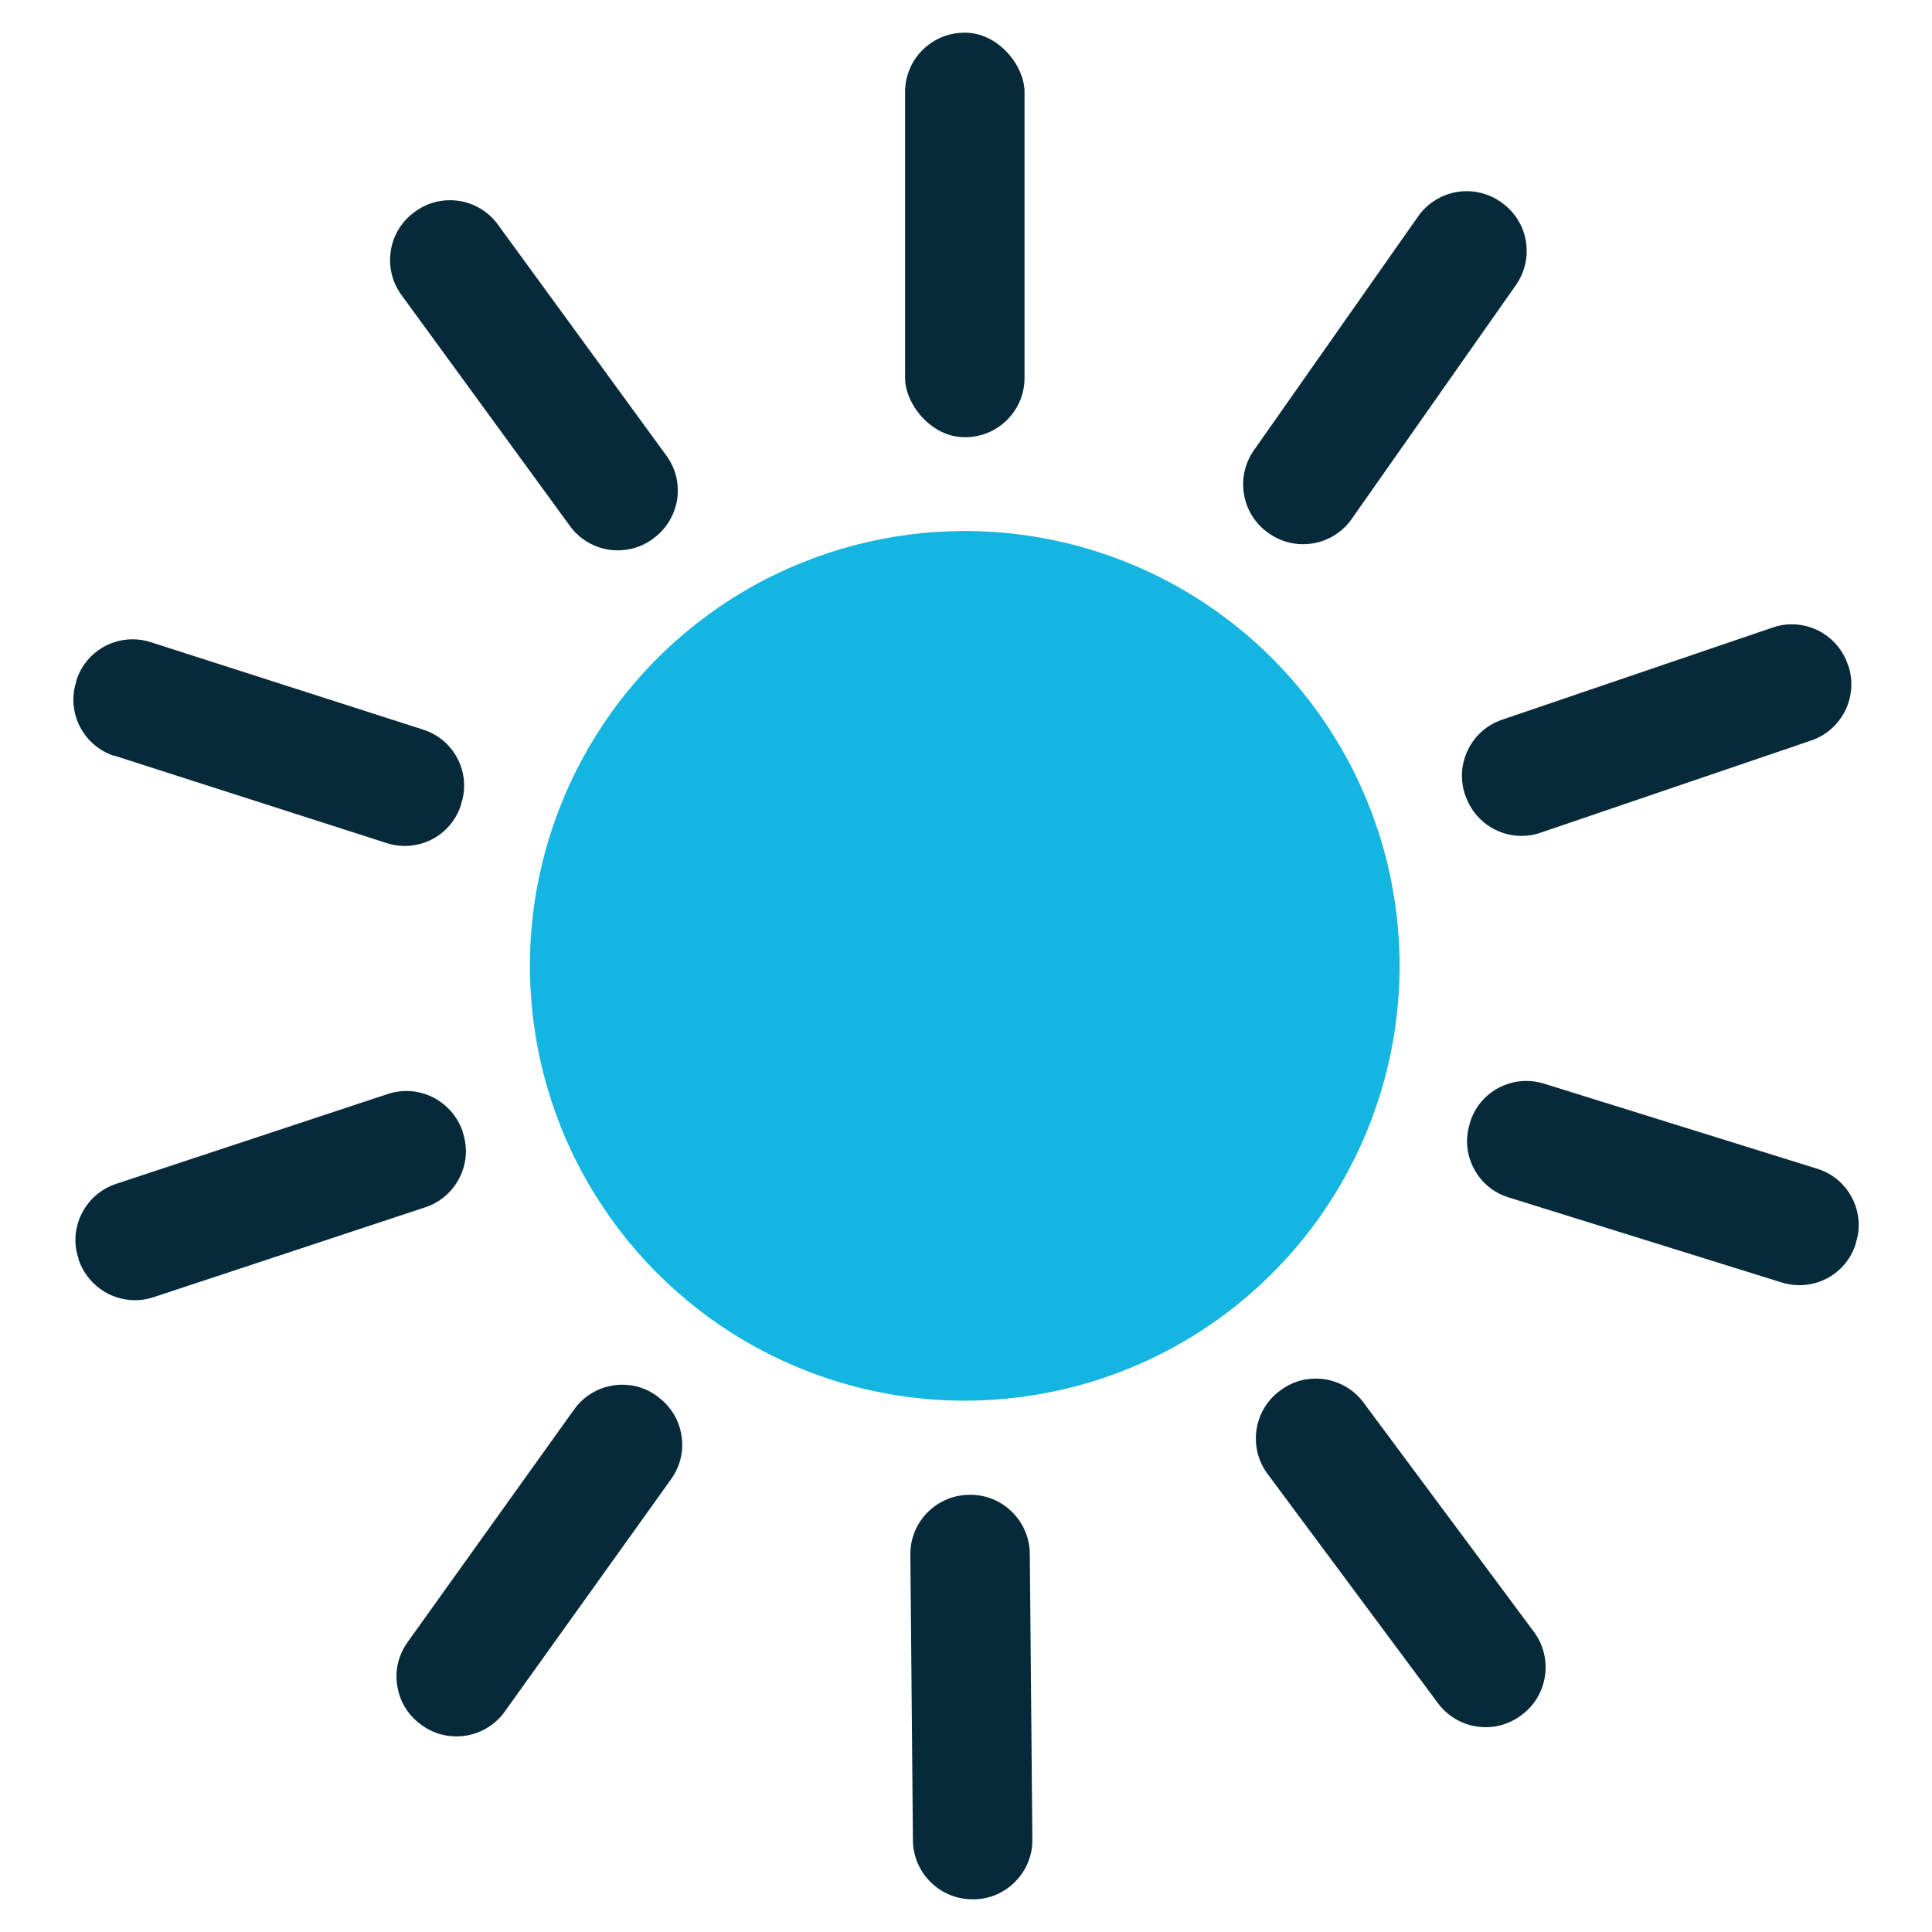
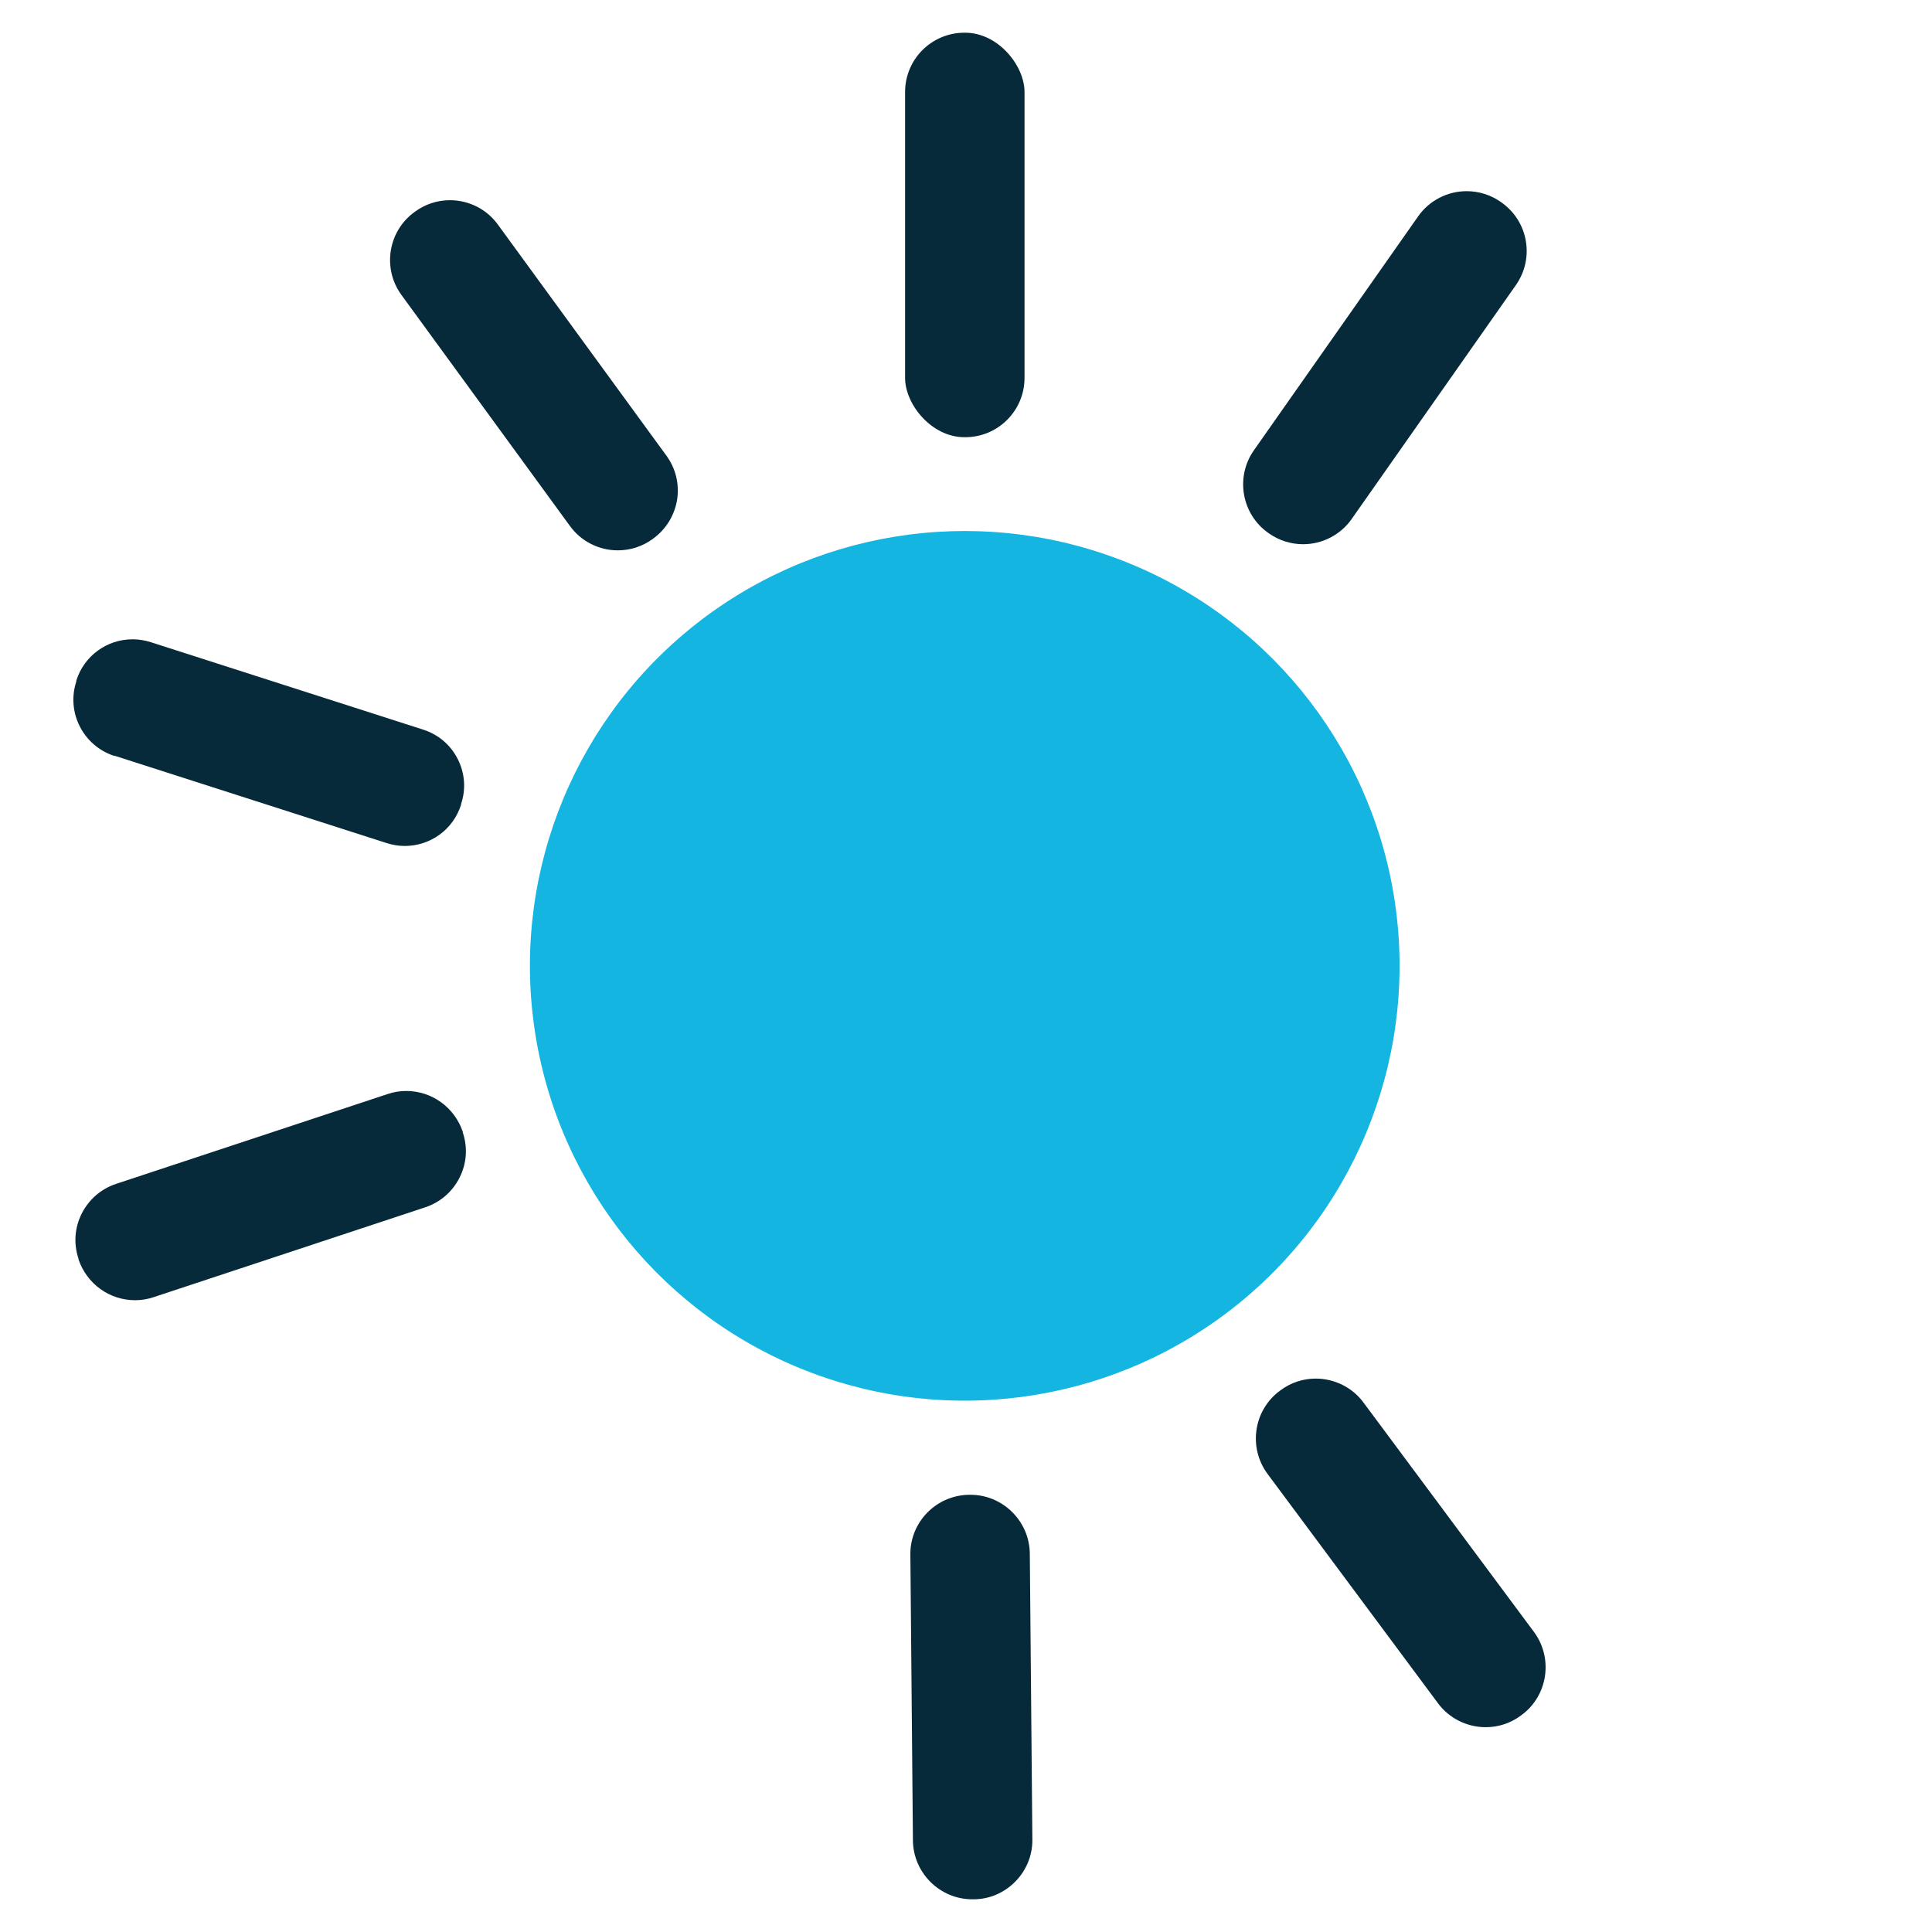
<svg xmlns="http://www.w3.org/2000/svg" id="Layer_1" viewBox="0 0 113.39 113.39">
  <defs>
    <style>.cls-1{fill:#14b5e1;}.cls-2{fill:#062a3a;}</style>
  </defs>
  <circle class="cls-1" cx="56.62" cy="56.69" r="25.52" transform="translate(-8.35 9.8) rotate(-9.22)" />
  <rect class="cls-2" x="53.12" y="1.92" width="7.01" height="23.74" rx="3.48" ry="3.48" />
  <path class="cls-2" d="m33.45,30.87c.65.9,1.7,1.43,2.81,1.43.74,0,1.45-.23,2.05-.67l.04-.03c.75-.55,1.24-1.36,1.39-2.27.14-.92-.08-1.84-.63-2.59l-9.89-13.56c-.65-.9-1.7-1.43-2.81-1.43-.74,0-1.45.23-2.05.67l-.04.03c-1.55,1.13-1.89,3.31-.76,4.86l9.89,13.56Z" />
  <path class="cls-2" d="m6.71,44.35l15.98,5.13c.35.11.7.17,1.06.17,1.52,0,2.85-.97,3.31-2.42v-.04c.3-.89.22-1.83-.2-2.65-.42-.83-1.15-1.44-2.03-1.72l-15.98-5.13c-.35-.11-.7-.17-1.06-.17-1.52,0-2.85.97-3.31,2.42v.05c-.6,1.83.41,3.79,2.24,4.38Z" />
  <path class="cls-2" d="m26.97,69.12c.42-.83.49-1.77.19-2.66v-.04c-.49-1.43-1.81-2.39-3.32-2.39-.37,0-.74.06-1.09.18l-15.93,5.27c-.88.29-1.6.91-2.02,1.74-.42.83-.49,1.77-.19,2.66v.04c.49,1.43,1.81,2.39,3.32,2.39.37,0,.74-.06,1.09-.18l15.93-5.27c.88-.29,1.6-.91,2.02-1.74Z" />
-   <path class="cls-2" d="m38.58,81.95l-.04-.03c-.59-.43-1.29-.65-2.02-.65-1.12,0-2.18.54-2.83,1.46l-9.77,13.65c-.54.76-.76,1.68-.6,2.59.15.92.65,1.72,1.41,2.26l.04.03c.59.43,1.29.65,2.02.65,1.12,0,2.18-.54,2.83-1.45l9.77-13.65c.54-.76.76-1.68.6-2.59-.15-.92-.65-1.72-1.41-2.26Z" />
  <path class="cls-2" d="m56.96,87.73h-.08c-1.92.02-3.47,1.59-3.45,3.51l.15,16.78c.02,1.9,1.58,3.45,3.48,3.45h.08c.93,0,1.8-.38,2.45-1.04.65-.66,1.01-1.54,1-2.47l-.15-16.78c-.02-1.9-1.58-3.45-3.48-3.45Zm.1,22.61h0,0s0,0,0,0Z" />
  <path class="cls-2" d="m80.02,82.31c-.65-.88-1.7-1.4-2.8-1.4-.75,0-1.47.24-2.07.69l-.04.03c-1.54,1.14-1.86,3.33-.72,4.87l10.01,13.47c.65.88,1.7,1.4,2.8,1.4.75,0,1.47-.24,2.07-.69l.04-.03c1.54-1.14,1.86-3.33.72-4.87l-10.01-13.47Z" />
-   <path class="cls-2" d="m108.69,70.29c-.43-.82-1.16-1.43-2.05-1.7l-16.02-4.99c-.34-.1-.68-.16-1.03-.16-1.53,0-2.87.98-3.32,2.45v.04c-.29.89-.2,1.83.23,2.65.43.82,1.16,1.43,2.05,1.7l16.02,4.99c.34.1.68.16,1.03.16,1.53,0,2.87-.98,3.32-2.45v-.04c.29-.89.2-1.83-.23-2.65Z" />
-   <path class="cls-2" d="m86.16,44c-.41.83-.47,1.78-.17,2.66l.02.04c.48,1.41,1.8,2.36,3.29,2.36.38,0,.76-.06,1.12-.19l15.88-5.41c1.82-.62,2.79-2.6,2.17-4.42l-.02-.04c-.48-1.41-1.8-2.36-3.29-2.36-.38,0-.76.06-1.12.19l-15.88,5.41c-.88.3-1.59.92-2,1.76Z" />
  <path class="cls-2" d="m74.44,31.28l.04.03c.59.41,1.28.63,2,.63,1.13,0,2.2-.55,2.85-1.48l9.64-13.73c.53-.76.74-1.68.58-2.6-.16-.92-.67-1.71-1.43-2.25l-.04-.03c-.59-.41-1.28-.63-2-.63-1.13,0-2.2.55-2.85,1.48l-9.64,13.73c-1.1,1.57-.72,3.75.85,4.85Z" />
</svg>